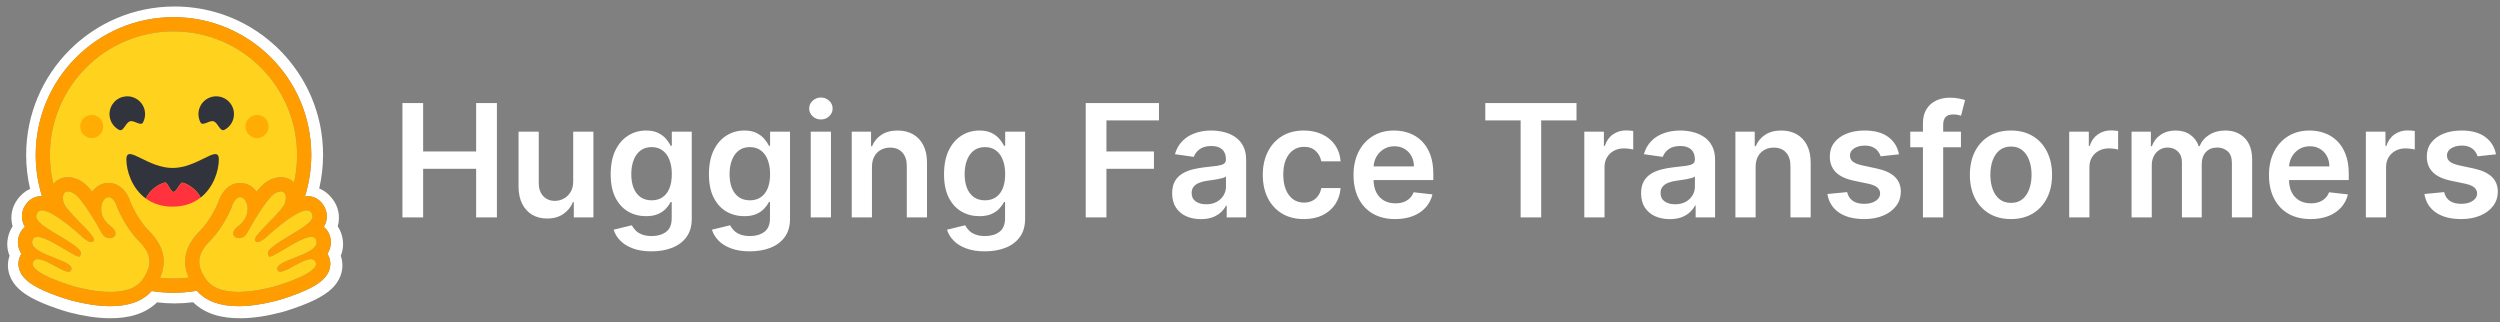
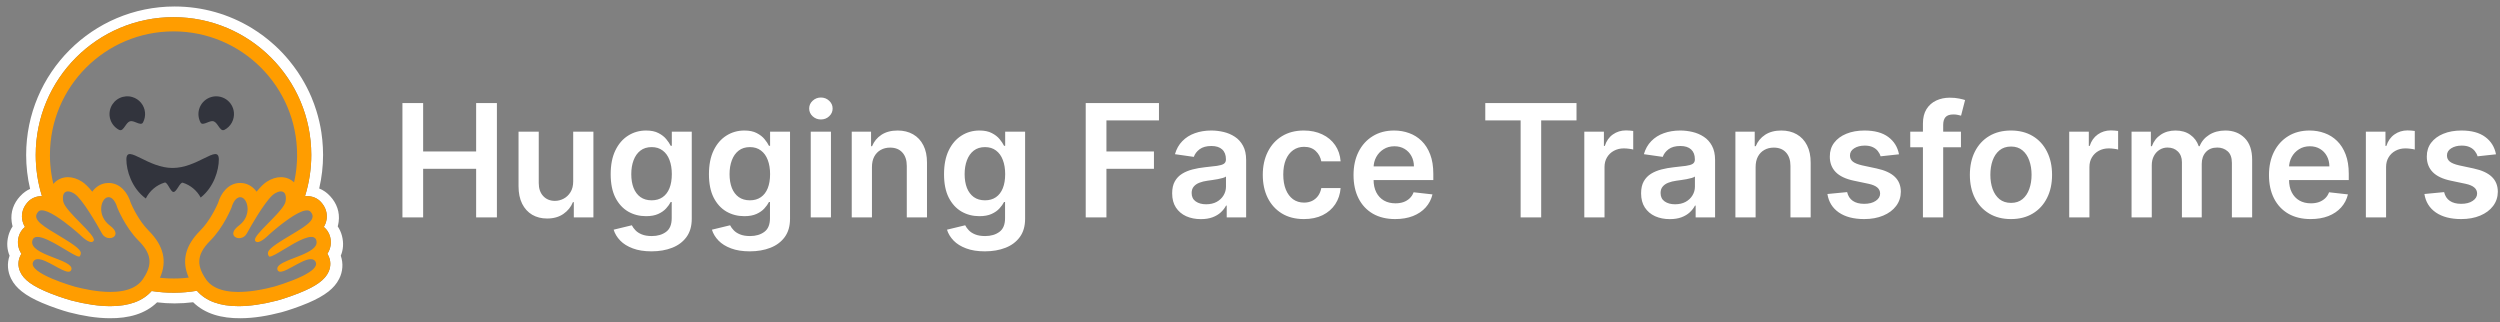
<svg xmlns="http://www.w3.org/2000/svg" width="318" height="41" viewBox="0 0 318 41" fill="none">
  <rect x="0" y="0" width="318" height="41" fill="#808080" stroke="none" />
-   <path d="M43.493 29.977C43.381 29.557 43.201 29.158 42.959 28.797C43.01 28.606 43.05 28.413 43.076 28.218C43.248 26.978 42.819 25.844 42.009 24.966C41.57 24.486 41.1 24.169 40.602 23.975C40.929 22.577 41.094 21.145 41.095 19.709C41.095 19.053 41.058 18.411 40.996 17.778C40.963 17.462 40.924 17.147 40.878 16.832C40.736 15.904 40.524 14.989 40.245 14.092C40.063 13.504 39.851 12.924 39.612 12.356C39.253 11.514 38.835 10.699 38.359 9.918C38.047 9.398 37.707 8.895 37.341 8.412C37.162 8.168 36.975 7.929 36.781 7.697C36.204 6.997 35.578 6.339 34.907 5.73C34.684 5.525 34.455 5.327 34.22 5.136C33.988 4.943 33.751 4.756 33.51 4.575C33.023 4.213 32.521 3.874 32.003 3.558C29.145 1.822 25.793 0.826 22.211 0.826C11.78 0.826 3.327 9.28 3.327 19.71C3.327 21.164 3.495 22.614 3.829 24.029C3.381 24.223 2.952 24.527 2.553 24.965C1.744 25.843 1.314 26.973 1.486 28.213C1.512 28.41 1.551 28.605 1.604 28.796C1.362 29.158 1.181 29.557 1.07 29.977C0.821 30.923 0.903 31.776 1.219 32.523C0.875 33.5 0.961 34.541 1.409 35.445C1.735 36.106 2.201 36.617 2.775 37.073C3.458 37.616 4.313 38.078 5.344 38.52C6.574 39.045 8.076 39.538 8.759 39.719C10.523 40.175 12.215 40.465 13.929 40.479C16.372 40.502 18.475 39.927 19.981 38.458C20.721 38.548 21.466 38.594 22.211 38.593C22.998 38.592 23.785 38.542 24.567 38.445C26.069 39.924 28.181 40.504 30.632 40.48C32.346 40.467 34.038 40.177 35.797 39.72C36.485 39.539 37.986 39.046 39.217 38.521C40.248 38.078 41.103 37.617 41.791 37.075C42.361 36.618 42.826 36.107 43.152 35.446C43.604 34.542 43.686 33.501 43.347 32.525C43.66 31.777 43.741 30.922 43.493 29.977ZM41.742 32.46C42.089 33.118 42.111 33.861 41.805 34.553C41.342 35.602 40.19 36.428 37.952 37.315C36.561 37.867 35.287 38.22 35.276 38.223C33.436 38.7 31.772 38.943 30.331 38.943C27.946 38.943 26.171 38.284 25.045 36.984C23.141 37.309 21.198 37.32 19.29 37.017C18.163 38.295 16.398 38.943 14.033 38.943C12.592 38.943 10.928 38.7 9.088 38.223C9.076 38.22 7.803 37.867 6.411 37.315C4.174 36.428 3.022 35.602 2.559 34.553C2.253 33.861 2.275 33.118 2.622 32.46C2.654 32.399 2.688 32.34 2.725 32.282C2.517 31.97 2.378 31.618 2.316 31.248C2.254 30.878 2.271 30.5 2.366 30.137C2.504 29.614 2.788 29.179 3.175 28.866C2.989 28.561 2.866 28.22 2.816 27.866C2.705 27.096 2.96 26.327 3.535 25.7C3.983 25.212 4.617 24.943 5.318 24.943H5.336C4.808 23.249 4.54 21.484 4.542 19.709C4.542 10.03 12.389 2.182 22.07 2.182C31.75 2.182 39.597 10.029 39.597 19.709C39.599 21.489 39.329 23.258 38.797 24.956C38.882 24.948 38.965 24.944 39.046 24.944C39.747 24.944 40.381 25.212 40.828 25.7C41.403 26.327 41.659 27.096 41.548 27.867C41.497 28.221 41.375 28.561 41.189 28.867C41.575 29.179 41.86 29.614 41.998 30.138C42.092 30.5 42.11 30.879 42.048 31.249C41.986 31.618 41.847 31.971 41.639 32.282C41.676 32.34 41.711 32.399 41.742 32.46Z" fill="white" />
+   <path d="M43.493 29.977C43.381 29.557 43.201 29.158 42.959 28.797C43.01 28.606 43.05 28.413 43.076 28.218C43.248 26.978 42.819 25.844 42.009 24.966C41.57 24.486 41.1 24.169 40.602 23.975C40.929 22.577 41.094 21.145 41.095 19.709C41.095 19.053 41.058 18.411 40.996 17.778C40.963 17.462 40.924 17.147 40.878 16.832C40.736 15.904 40.524 14.989 40.245 14.092C40.063 13.504 39.851 12.924 39.612 12.356C39.253 11.514 38.835 10.699 38.359 9.918C38.047 9.398 37.707 8.895 37.341 8.412C37.162 8.168 36.975 7.929 36.781 7.697C36.204 6.997 35.578 6.339 34.907 5.73C34.684 5.525 34.455 5.327 34.22 5.136C33.988 4.943 33.751 4.756 33.51 4.575C33.023 4.213 32.521 3.874 32.003 3.558C29.145 1.822 25.793 0.826 22.211 0.826C11.78 0.826 3.327 9.28 3.327 19.71C3.327 21.164 3.495 22.614 3.829 24.029C3.381 24.223 2.952 24.527 2.553 24.965C1.744 25.843 1.314 26.973 1.486 28.213C1.512 28.41 1.551 28.605 1.604 28.796C1.362 29.158 1.181 29.557 1.07 29.977C0.821 30.923 0.903 31.776 1.219 32.523C0.875 33.5 0.961 34.541 1.409 35.445C1.735 36.106 2.201 36.617 2.775 37.073C3.458 37.616 4.313 38.078 5.344 38.52C6.574 39.045 8.076 39.538 8.759 39.719C10.523 40.175 12.215 40.465 13.929 40.479C16.372 40.502 18.475 39.927 19.981 38.458C20.721 38.548 21.466 38.594 22.211 38.593C22.998 38.592 23.785 38.542 24.567 38.445C26.069 39.924 28.181 40.504 30.632 40.48C32.346 40.467 34.038 40.177 35.797 39.72C36.485 39.539 37.986 39.046 39.217 38.521C40.248 38.078 41.103 37.617 41.791 37.075C42.361 36.618 42.826 36.107 43.152 35.446C43.604 34.542 43.686 33.501 43.347 32.525C43.66 31.777 43.741 30.922 43.493 29.977ZM41.742 32.46C42.089 33.118 42.111 33.861 41.805 34.553C41.342 35.602 40.19 36.428 37.952 37.315C36.561 37.867 35.287 38.22 35.276 38.223C33.436 38.7 31.772 38.943 30.331 38.943C27.946 38.943 26.171 38.284 25.045 36.984C23.141 37.309 21.198 37.32 19.29 37.017C18.163 38.295 16.398 38.943 14.033 38.943C12.592 38.943 10.928 38.7 9.088 38.223C9.076 38.22 7.803 37.867 6.411 37.315C4.174 36.428 3.022 35.602 2.559 34.553C2.253 33.861 2.275 33.118 2.622 32.46C2.654 32.399 2.688 32.34 2.725 32.282C2.517 31.97 2.378 31.618 2.316 31.248C2.254 30.878 2.271 30.5 2.366 30.137C2.504 29.614 2.788 29.179 3.175 28.866C2.989 28.561 2.866 28.22 2.816 27.866C2.705 27.096 2.96 26.327 3.535 25.7C3.983 25.212 4.617 24.943 5.318 24.943H5.336C4.808 23.249 4.54 21.484 4.542 19.709C4.542 10.03 12.389 2.182 22.07 2.182C31.75 2.182 39.597 10.029 39.597 19.709C39.599 21.489 39.329 23.258 38.797 24.956C38.882 24.948 38.965 24.944 39.046 24.944C39.747 24.944 40.381 25.212 40.828 25.7C41.403 26.327 41.659 27.096 41.548 27.867C41.497 28.221 41.375 28.561 41.189 28.867C41.575 29.179 41.86 29.614 41.998 30.138C42.092 30.5 42.11 30.879 42.048 31.249C41.986 31.618 41.847 31.971 41.639 32.282C41.676 32.34 41.711 32.399 41.742 32.46" fill="white" />
  <path d="M41.639 32.282C41.847 31.971 41.986 31.618 42.048 31.249C42.11 30.879 42.093 30.5 41.998 30.138C41.86 29.615 41.575 29.179 41.189 28.867C41.376 28.561 41.497 28.221 41.548 27.867C41.659 27.096 41.404 26.328 40.828 25.7C40.381 25.212 39.747 24.944 39.046 24.944C38.965 24.944 38.882 24.948 38.797 24.956C39.329 23.258 39.598 21.489 39.596 19.71C39.596 10.03 31.749 2.183 22.069 2.183C12.389 2.183 4.541 10.029 4.541 19.71C4.539 21.485 4.807 23.249 5.336 24.944H5.317C4.616 24.944 3.983 25.212 3.535 25.7C2.96 26.326 2.704 27.096 2.816 27.866C2.866 28.221 2.988 28.561 3.174 28.867C2.788 29.179 2.504 29.614 2.366 30.137C2.271 30.5 2.254 30.879 2.316 31.248C2.378 31.618 2.517 31.971 2.725 32.282C2.688 32.34 2.654 32.4 2.622 32.461C2.275 33.118 2.253 33.862 2.559 34.554C3.023 35.603 4.174 36.429 6.412 37.316C7.803 37.868 9.077 38.22 9.088 38.224C10.928 38.701 12.592 38.943 14.033 38.943C16.398 38.943 18.163 38.296 19.29 37.018C21.198 37.32 23.141 37.309 25.045 36.985C26.171 38.285 27.946 38.943 30.331 38.943C31.772 38.943 33.436 38.701 35.276 38.224C35.288 38.22 36.561 37.868 37.953 37.316C40.19 36.429 41.342 35.603 41.805 34.554C42.111 33.862 42.089 33.118 41.742 32.461C41.711 32.399 41.676 32.34 41.639 32.282ZM18.484 35.016C18.387 35.186 18.283 35.352 18.172 35.513C17.881 35.939 17.498 36.265 17.053 36.508C16.203 36.971 15.126 37.133 14.033 37.133C12.305 37.133 10.534 36.729 9.542 36.472C9.493 36.459 3.458 34.755 4.222 33.304C4.351 33.059 4.562 32.962 4.829 32.962C5.905 32.962 7.864 34.564 8.705 34.564C8.894 34.564 9.026 34.484 9.08 34.288C9.439 33.002 3.627 32.461 4.117 30.598C4.203 30.268 4.437 30.134 4.767 30.134C6.189 30.134 9.381 32.635 10.049 32.635C10.1 32.635 10.137 32.62 10.157 32.588C10.16 32.584 10.163 32.579 10.165 32.574C10.479 32.057 10.299 31.68 8.152 30.366L7.946 30.24C5.583 28.81 3.925 27.95 4.868 26.923C4.977 26.805 5.131 26.752 5.318 26.752C5.539 26.752 5.807 26.826 6.103 26.951C7.35 27.477 9.08 28.912 9.802 29.538C9.916 29.636 10.028 29.736 10.141 29.837C10.141 29.837 11.055 30.788 11.608 30.788C11.736 30.788 11.844 30.737 11.917 30.613C12.309 29.952 8.274 26.895 8.047 25.633C7.892 24.778 8.155 24.345 8.64 24.345C8.871 24.345 9.153 24.444 9.464 24.641C10.428 25.253 12.29 28.453 12.972 29.698C13.2 30.115 13.591 30.291 13.942 30.291C14.639 30.291 15.185 29.598 14.006 28.716C12.234 27.391 12.856 25.224 13.701 25.091C13.738 25.085 13.774 25.082 13.81 25.082C14.579 25.082 14.918 26.407 14.918 26.407C14.918 26.407 15.913 28.904 17.621 30.61C19.17 32.159 19.387 33.431 18.484 35.016ZM24.007 35.309L23.918 35.319L23.767 35.337C23.688 35.345 23.608 35.353 23.528 35.36L23.45 35.367L23.379 35.373L23.279 35.381L23.167 35.389L23.056 35.396L23.031 35.398C23.002 35.4 22.973 35.402 22.944 35.403L22.907 35.405C22.872 35.407 22.838 35.409 22.803 35.41L22.682 35.415L22.573 35.419L22.5 35.421H22.463C22.44 35.421 22.418 35.422 22.395 35.422H22.359C22.336 35.422 22.313 35.422 22.291 35.424L22.198 35.425H22.068C21.966 35.425 21.864 35.424 21.763 35.422L21.681 35.42C21.658 35.42 21.634 35.419 21.611 35.418L21.524 35.416L21.416 35.411L21.319 35.407L21.294 35.406L21.201 35.401C21.175 35.4 21.149 35.398 21.124 35.397L21.064 35.393C20.988 35.388 20.913 35.383 20.838 35.377L20.759 35.371C20.726 35.368 20.693 35.365 20.66 35.362C20.621 35.359 20.582 35.355 20.543 35.352C20.478 35.346 20.413 35.339 20.349 35.332H20.346C21.293 33.218 20.814 31.243 18.899 29.329C17.642 28.074 16.807 26.222 16.634 25.815C16.282 24.611 15.354 23.273 13.811 23.273C13.681 23.273 13.551 23.283 13.422 23.304C12.746 23.41 12.155 23.799 11.734 24.384C11.279 23.818 10.836 23.367 10.436 23.113C9.832 22.731 9.23 22.537 8.643 22.537C7.911 22.537 7.256 22.837 6.8 23.383L6.788 23.396C6.78 23.361 6.771 23.325 6.763 23.289L6.762 23.284C6.675 22.913 6.602 22.538 6.543 22.162C6.543 22.159 6.543 22.157 6.542 22.154C6.537 22.126 6.533 22.097 6.529 22.069C6.516 21.984 6.504 21.9 6.493 21.816C6.488 21.777 6.483 21.739 6.478 21.7L6.464 21.585C6.459 21.547 6.456 21.512 6.451 21.476L6.45 21.466C6.434 21.317 6.419 21.168 6.407 21.018L6.402 20.961L6.395 20.863C6.393 20.836 6.391 20.809 6.389 20.782C6.389 20.776 6.388 20.769 6.388 20.763C6.383 20.688 6.378 20.613 6.374 20.538C6.372 20.499 6.37 20.46 6.369 20.42L6.365 20.317L6.363 20.286L6.36 20.191L6.358 20.111C6.358 20.079 6.356 20.046 6.356 20.014C6.355 19.982 6.355 19.947 6.354 19.913C6.354 19.879 6.354 19.845 6.353 19.811C6.353 19.777 6.353 19.744 6.353 19.71C6.353 11.03 13.391 3.992 22.072 3.992C30.753 3.992 37.79 11.029 37.79 19.71V19.913C37.79 19.947 37.788 19.981 37.788 20.014C37.788 20.042 37.787 20.07 37.786 20.098C37.786 20.123 37.785 20.148 37.784 20.172C37.784 20.204 37.782 20.236 37.781 20.267V20.27L37.777 20.38C37.775 20.412 37.774 20.445 37.772 20.477L37.771 20.5L37.766 20.602C37.754 20.823 37.737 21.043 37.716 21.263V21.265C37.712 21.302 37.709 21.338 37.705 21.374L37.695 21.459L37.677 21.626L37.666 21.71L37.653 21.809C37.648 21.846 37.644 21.882 37.638 21.918C37.633 21.958 37.627 21.998 37.621 22.039L37.607 22.134L37.59 22.242C37.584 22.278 37.578 22.313 37.571 22.349C37.564 22.385 37.559 22.421 37.553 22.456C37.54 22.527 37.527 22.599 37.513 22.67C37.492 22.776 37.471 22.883 37.449 22.989L37.426 23.094C37.419 23.129 37.411 23.164 37.403 23.199C36.96 22.769 36.374 22.535 35.728 22.535C35.142 22.535 34.539 22.729 33.936 23.112C33.536 23.366 33.093 23.817 32.638 24.383C32.215 23.797 31.625 23.409 30.95 23.302C30.821 23.282 30.691 23.271 30.56 23.271C29.017 23.271 28.089 24.61 27.738 25.814C27.564 26.221 26.728 28.073 25.471 29.329C23.557 31.237 23.074 33.203 24.007 35.309ZM40.234 31.076L40.227 31.094C40.212 31.136 40.194 31.177 40.173 31.216C40.157 31.245 40.141 31.273 40.122 31.301C40.088 31.352 40.05 31.402 40.008 31.448C39.999 31.459 39.99 31.47 39.979 31.48C39.964 31.496 39.949 31.512 39.933 31.527C39.654 31.804 39.229 32.047 38.748 32.269C38.693 32.294 38.638 32.319 38.582 32.343L38.526 32.368C38.489 32.385 38.452 32.401 38.413 32.417C38.376 32.433 38.337 32.449 38.299 32.465L38.183 32.513C37.912 32.624 37.635 32.73 37.365 32.835L37.249 32.88L37.135 32.925C37.059 32.954 36.983 32.984 36.91 33.014L36.799 33.058L36.691 33.102L36.638 33.125C36.603 33.139 36.568 33.154 36.533 33.169C35.737 33.51 35.165 33.858 35.285 34.289C35.288 34.301 35.292 34.312 35.296 34.324C35.307 34.356 35.322 34.386 35.34 34.414C35.351 34.431 35.364 34.447 35.377 34.462C35.519 34.609 35.776 34.586 36.101 34.469C36.147 34.452 36.192 34.434 36.237 34.416L36.265 34.405C36.339 34.373 36.418 34.338 36.498 34.3C36.518 34.29 36.539 34.281 36.559 34.27C36.956 34.076 37.406 33.815 37.852 33.577C38.031 33.481 38.212 33.389 38.395 33.302C38.818 33.103 39.215 32.962 39.535 32.962C39.685 32.962 39.817 32.993 39.927 33.064L39.946 33.076C40.015 33.125 40.073 33.187 40.116 33.26C40.125 33.274 40.133 33.288 40.141 33.304C40.299 33.603 40.167 33.913 39.858 34.218C39.561 34.51 39.099 34.796 38.575 35.062C38.536 35.081 38.497 35.101 38.457 35.12C36.895 35.887 34.85 36.465 34.822 36.472C34.277 36.613 33.497 36.799 32.619 36.937L32.489 36.958L32.468 36.961C32.37 36.976 32.271 36.99 32.172 37.002C32.072 37.016 31.971 37.028 31.869 37.04L31.851 37.042C31.481 37.084 31.111 37.112 30.739 37.126H30.734C30.599 37.131 30.465 37.133 30.331 37.133H30.176C29.971 37.13 29.767 37.121 29.562 37.105C29.558 37.105 29.552 37.105 29.547 37.104C29.474 37.099 29.401 37.092 29.328 37.084C29.253 37.075 29.177 37.066 29.102 37.056C29.052 37.05 29.003 37.042 28.954 37.034C28.903 37.026 28.853 37.018 28.803 37.009L28.735 36.996L28.73 36.995C28.658 36.981 28.586 36.966 28.515 36.95C28.473 36.94 28.432 36.931 28.391 36.92L28.367 36.914C28.346 36.909 28.327 36.903 28.306 36.898L28.296 36.895L28.232 36.876C28.208 36.87 28.185 36.863 28.162 36.856L28.154 36.854L28.093 36.835C28.071 36.828 28.048 36.821 28.025 36.813L27.97 36.795L27.929 36.781C27.889 36.767 27.85 36.752 27.811 36.737L27.774 36.723L27.744 36.711C27.685 36.687 27.627 36.663 27.569 36.637L27.53 36.618L27.524 36.615C27.51 36.609 27.497 36.602 27.483 36.597C27.456 36.584 27.43 36.571 27.404 36.557L27.395 36.553L27.357 36.533C27.289 36.498 27.223 36.46 27.158 36.42L27.122 36.398C27.104 36.387 27.087 36.375 27.069 36.364L27.023 36.333L26.973 36.299L26.943 36.277C26.911 36.255 26.88 36.232 26.85 36.208L26.802 36.171C26.782 36.155 26.763 36.139 26.744 36.123C26.729 36.11 26.713 36.097 26.698 36.083L26.696 36.082C26.679 36.067 26.663 36.052 26.647 36.037C26.631 36.023 26.614 36.008 26.599 35.992L26.597 35.991C26.58 35.975 26.564 35.959 26.548 35.943C26.532 35.926 26.516 35.91 26.5 35.894C26.485 35.877 26.468 35.86 26.453 35.843C26.438 35.826 26.424 35.811 26.409 35.794L26.404 35.788C26.39 35.772 26.376 35.756 26.363 35.739C26.333 35.703 26.304 35.667 26.276 35.63C26.248 35.593 26.221 35.554 26.194 35.516L26.169 35.477C26.135 35.428 26.102 35.377 26.07 35.327C26.045 35.29 26.022 35.253 25.999 35.215C25.984 35.192 25.97 35.168 25.956 35.145L25.95 35.136C25.937 35.113 25.924 35.09 25.911 35.068C25.903 35.055 25.896 35.043 25.89 35.031C25.883 35.018 25.875 35.005 25.868 34.992L25.856 34.971L25.849 34.958C25.835 34.933 25.821 34.908 25.808 34.883C25.802 34.871 25.796 34.86 25.789 34.849L25.771 34.813L25.752 34.778C25.705 34.685 25.661 34.59 25.62 34.494L25.605 34.459C25.595 34.436 25.586 34.413 25.577 34.389C25.572 34.378 25.568 34.367 25.564 34.356C25.542 34.299 25.521 34.241 25.502 34.182C25.495 34.161 25.488 34.141 25.482 34.12C25.467 34.073 25.454 34.025 25.442 33.977C25.427 33.922 25.414 33.865 25.403 33.809C25.401 33.797 25.398 33.786 25.396 33.775C25.386 33.72 25.377 33.664 25.37 33.608C25.369 33.597 25.367 33.586 25.366 33.575L25.362 33.541C25.358 33.497 25.354 33.453 25.352 33.409C25.352 33.398 25.351 33.386 25.351 33.376C25.35 33.354 25.349 33.332 25.349 33.31C25.338 32.424 25.786 31.572 26.745 30.613C28.453 28.907 29.447 26.41 29.447 26.41C29.447 26.41 29.474 26.305 29.529 26.154C29.537 26.134 29.545 26.112 29.554 26.089C29.587 26.005 29.623 25.922 29.663 25.841L29.672 25.826C29.706 25.757 29.744 25.689 29.784 25.624C29.794 25.609 29.803 25.594 29.814 25.579C29.844 25.534 29.876 25.49 29.91 25.448C29.928 25.424 29.949 25.402 29.969 25.38C29.977 25.371 29.985 25.362 29.993 25.354C30.092 25.252 30.205 25.168 30.333 25.124L30.349 25.118C30.36 25.115 30.371 25.111 30.382 25.108C30.395 25.105 30.407 25.102 30.42 25.099L30.426 25.098C30.453 25.093 30.481 25.089 30.508 25.087H30.511C30.525 25.087 30.539 25.086 30.554 25.086C30.573 25.086 30.59 25.086 30.608 25.088C30.626 25.09 30.645 25.092 30.664 25.095C30.817 25.119 30.964 25.211 31.09 25.352C31.138 25.406 31.181 25.464 31.219 25.526C31.244 25.565 31.267 25.607 31.289 25.652C31.298 25.67 31.307 25.687 31.315 25.706C31.337 25.752 31.356 25.8 31.373 25.849C31.413 25.963 31.444 26.08 31.464 26.2C31.482 26.305 31.492 26.41 31.495 26.516C31.497 26.573 31.497 26.63 31.495 26.688C31.484 26.957 31.429 27.223 31.332 27.475C31.323 27.498 31.314 27.521 31.304 27.544C31.285 27.591 31.264 27.637 31.242 27.682C31.225 27.716 31.207 27.751 31.188 27.785C31.176 27.808 31.163 27.831 31.149 27.853C31.116 27.91 31.08 27.967 31.041 28.023L31.018 28.056C30.926 28.184 30.824 28.304 30.712 28.415C30.603 28.525 30.485 28.627 30.36 28.72C30.235 28.812 30.118 28.915 30.01 29.026C29.698 29.353 29.625 29.642 29.696 29.86C29.707 29.895 29.721 29.928 29.739 29.96C29.76 29.996 29.785 30.029 29.813 30.059L29.824 30.071L29.836 30.082C29.847 30.093 29.859 30.103 29.871 30.114L29.884 30.124C29.914 30.147 29.946 30.168 29.979 30.186C29.989 30.191 29.998 30.196 30.009 30.201C30.045 30.219 30.082 30.234 30.12 30.246C30.131 30.25 30.141 30.253 30.152 30.256L30.165 30.26L30.184 30.265L30.2 30.269L30.217 30.272L30.235 30.276L30.251 30.279C30.263 30.281 30.276 30.283 30.288 30.284L30.3 30.286L30.321 30.288L30.335 30.29L30.356 30.291H30.369L30.392 30.292H30.464L30.484 30.291L30.508 30.29L30.537 30.287L30.564 30.284C30.57 30.284 30.576 30.282 30.582 30.281C30.665 30.269 30.747 30.247 30.825 30.215L30.858 30.201C30.876 30.193 30.895 30.185 30.912 30.176C30.948 30.157 30.984 30.137 31.018 30.114C31.065 30.083 31.11 30.048 31.152 30.01C31.162 30.001 31.172 29.991 31.181 29.982C31.186 29.978 31.19 29.973 31.195 29.968C31.204 29.959 31.213 29.95 31.223 29.94C31.289 29.867 31.346 29.786 31.394 29.7C31.799 28.962 32.225 28.235 32.669 27.519L32.73 27.422L32.792 27.324C32.823 27.274 32.854 27.226 32.885 27.177L32.916 27.128C33.019 26.967 33.124 26.806 33.231 26.646L33.294 26.552C33.421 26.364 33.547 26.181 33.673 26.007L33.735 25.921C33.872 25.733 34.014 25.549 34.161 25.369L34.22 25.299C34.23 25.287 34.239 25.276 34.249 25.265C34.268 25.242 34.288 25.22 34.306 25.198C34.316 25.187 34.325 25.176 34.335 25.165L34.391 25.103L34.419 25.072C34.447 25.042 34.474 25.013 34.501 24.986C34.52 24.967 34.537 24.949 34.555 24.931C34.66 24.824 34.776 24.727 34.901 24.644L34.93 24.625C34.958 24.607 34.986 24.589 35.016 24.573C35.506 24.295 35.912 24.274 36.146 24.508C36.287 24.65 36.366 24.884 36.361 25.211C36.361 25.225 36.361 25.239 36.36 25.254V25.27C36.36 25.285 36.359 25.3 36.358 25.315C36.358 25.334 36.356 25.352 36.354 25.371C36.352 25.39 36.351 25.404 36.349 25.42C36.349 25.425 36.348 25.43 36.347 25.435C36.346 25.449 36.344 25.464 36.342 25.478C36.342 25.483 36.342 25.487 36.34 25.492C36.338 25.512 36.335 25.531 36.332 25.551C36.33 25.569 36.327 25.587 36.323 25.605L36.318 25.636C36.312 25.665 36.306 25.694 36.297 25.723C36.281 25.777 36.261 25.829 36.238 25.88C36.206 25.95 36.171 26.018 36.132 26.085C36.11 26.122 36.088 26.158 36.065 26.194C36.041 26.231 36.017 26.269 35.991 26.307C35.925 26.4 35.857 26.492 35.786 26.582L35.754 26.623C35.639 26.767 35.52 26.907 35.397 27.045L35.358 27.088C35.306 27.147 35.253 27.205 35.199 27.264L35.158 27.309C35.13 27.338 35.102 27.368 35.075 27.398C35.047 27.427 35.019 27.458 34.99 27.488L34.905 27.578L34.819 27.668L34.732 27.758C34.673 27.819 34.614 27.88 34.555 27.94C33.714 28.803 32.828 29.662 32.529 30.198C32.508 30.233 32.49 30.269 32.474 30.306C32.431 30.403 32.414 30.487 32.426 30.554C32.43 30.576 32.437 30.597 32.449 30.617C32.466 30.646 32.486 30.673 32.51 30.697C32.521 30.708 32.533 30.718 32.545 30.727C32.607 30.771 32.681 30.794 32.757 30.791H32.781L32.805 30.79L32.829 30.787L32.849 30.784C32.852 30.784 32.855 30.783 32.858 30.782L32.876 30.779L32.881 30.778L32.901 30.773L32.909 30.772C32.916 30.77 32.923 30.768 32.93 30.766C32.938 30.764 32.947 30.761 32.956 30.758C32.993 30.747 33.028 30.734 33.063 30.719C33.082 30.712 33.1 30.704 33.118 30.695C33.127 30.691 33.136 30.686 33.145 30.682L33.173 30.668C33.239 30.634 33.304 30.596 33.367 30.556L33.395 30.537C33.404 30.532 33.413 30.525 33.422 30.519L33.45 30.5L33.465 30.49L33.504 30.462C33.541 30.437 33.576 30.41 33.611 30.384L33.614 30.381L33.67 30.338C33.746 30.278 33.818 30.217 33.884 30.16L33.927 30.122L33.931 30.118L33.954 30.098C34.008 30.05 34.055 30.005 34.095 29.968L34.111 29.952C34.126 29.939 34.139 29.926 34.151 29.916L34.174 29.892L34.182 29.884L34.184 29.882L34.209 29.858L34.224 29.842L34.226 29.84L34.233 29.834L34.242 29.826L34.245 29.823L34.253 29.816L34.295 29.779L34.319 29.758C34.331 29.747 34.344 29.735 34.356 29.724L34.384 29.699C34.389 29.695 34.394 29.69 34.399 29.686L34.429 29.66L34.473 29.621L34.496 29.601C34.586 29.523 34.696 29.428 34.822 29.321L34.873 29.277L34.959 29.206L35.046 29.133C35.16 29.038 35.283 28.938 35.413 28.833L35.498 28.765C35.571 28.707 35.645 28.648 35.721 28.589C35.751 28.565 35.782 28.541 35.813 28.517C35.891 28.457 35.968 28.398 36.046 28.339C36.224 28.205 36.408 28.07 36.594 27.939L36.673 27.884C36.729 27.845 36.785 27.807 36.84 27.769L36.891 27.735C36.99 27.668 37.091 27.602 37.193 27.538L37.243 27.506L37.293 27.475C37.343 27.444 37.393 27.413 37.442 27.384L37.492 27.354L37.591 27.297L37.688 27.241L37.708 27.23L37.785 27.188C37.817 27.17 37.849 27.153 37.881 27.137L37.928 27.113L37.975 27.089C37.991 27.082 38.007 27.073 38.023 27.066C38.127 27.014 38.233 26.967 38.341 26.924C38.37 26.912 38.399 26.9 38.428 26.891L38.513 26.861C38.538 26.852 38.563 26.844 38.587 26.837L38.596 26.834C38.608 26.83 38.621 26.826 38.634 26.823L38.638 26.822C38.664 26.814 38.691 26.808 38.716 26.802H38.718C38.792 26.784 38.866 26.771 38.942 26.764C38.976 26.76 39.011 26.758 39.046 26.759H39.063C39.086 26.759 39.109 26.76 39.131 26.762C39.141 26.762 39.151 26.764 39.161 26.765H39.165C39.175 26.767 39.185 26.768 39.195 26.77C39.205 26.772 39.215 26.774 39.224 26.776H39.228C39.237 26.778 39.246 26.781 39.256 26.784C39.309 26.799 39.359 26.821 39.405 26.851C39.428 26.866 39.449 26.883 39.468 26.901L39.474 26.906C39.478 26.91 39.481 26.913 39.485 26.917L39.495 26.928C39.578 27.015 39.647 27.115 39.699 27.224L39.707 27.243C39.724 27.284 39.738 27.327 39.748 27.371C39.778 27.505 39.766 27.645 39.715 27.772C39.696 27.824 39.673 27.873 39.645 27.921C39.581 28.029 39.504 28.13 39.417 28.222L39.399 28.242C39.371 28.271 39.343 28.3 39.312 28.329C39.299 28.342 39.285 28.355 39.271 28.368L39.229 28.407L39.207 28.427C39.153 28.474 39.098 28.52 39.042 28.565C39.009 28.593 38.975 28.619 38.94 28.646C38.819 28.739 38.695 28.828 38.569 28.915C38.493 28.967 38.416 29.018 38.339 29.069C38.148 29.194 37.955 29.316 37.761 29.434C37.353 29.686 36.9 29.954 36.418 30.246L36.293 30.321C36.157 30.405 36.028 30.484 35.906 30.56L35.845 30.599L35.729 30.673C35.652 30.722 35.576 30.772 35.499 30.821L35.438 30.862C35.408 30.881 35.378 30.901 35.348 30.921L35.319 30.94L35.229 31L35.181 31.033L35.126 31.071L35.074 31.107C34.988 31.168 34.907 31.227 34.833 31.282L34.806 31.303C34.762 31.336 34.719 31.37 34.676 31.404C34.612 31.456 34.554 31.505 34.501 31.552L34.475 31.576C34.461 31.589 34.446 31.603 34.432 31.616C34.423 31.625 34.414 31.635 34.404 31.644L34.391 31.657C34.361 31.687 34.332 31.717 34.304 31.749L34.29 31.764C34.26 31.8 34.233 31.834 34.21 31.866L34.2 31.881C34.181 31.908 34.165 31.935 34.15 31.963C34.146 31.97 34.142 31.977 34.139 31.985L34.128 32.006L34.121 32.021L34.117 32.031L34.114 32.041L34.109 32.053C34.096 32.088 34.087 32.125 34.082 32.162L34.08 32.175L34.079 32.187V32.252C34.079 32.257 34.079 32.263 34.08 32.269L34.081 32.279C34.081 32.284 34.083 32.289 34.084 32.295C34.084 32.3 34.086 32.31 34.087 32.318V32.319C34.089 32.326 34.09 32.333 34.092 32.34C34.094 32.348 34.096 32.356 34.098 32.363C34.102 32.378 34.107 32.393 34.112 32.407C34.116 32.416 34.119 32.424 34.122 32.433C34.122 32.435 34.124 32.436 34.124 32.438L34.132 32.455L34.142 32.478C34.153 32.502 34.166 32.525 34.179 32.548L34.193 32.571L34.207 32.595C34.209 32.599 34.212 32.602 34.215 32.606L34.22 32.611L34.225 32.616L34.23 32.62C34.238 32.625 34.247 32.63 34.256 32.633C34.261 32.635 34.265 32.636 34.27 32.637C34.39 32.664 34.636 32.565 34.963 32.392C34.981 32.383 35.002 32.372 35.021 32.361L35.121 32.307L35.169 32.28C35.204 32.262 35.239 32.241 35.276 32.22L35.341 32.183C35.773 31.934 36.289 31.615 36.823 31.303C36.873 31.274 36.923 31.244 36.973 31.216L37.074 31.151C37.191 31.084 37.308 31.018 37.426 30.953C37.575 30.871 37.725 30.791 37.876 30.714L37.975 30.664C38.04 30.632 38.105 30.6 38.169 30.57C38.293 30.511 38.419 30.455 38.546 30.402L38.615 30.374L38.623 30.37C38.992 30.224 39.325 30.134 39.595 30.134C39.654 30.134 39.712 30.139 39.77 30.149H39.772C39.79 30.152 39.807 30.156 39.824 30.16H39.827C39.871 30.171 39.914 30.187 39.955 30.208C40.012 30.237 40.063 30.276 40.106 30.324C40.126 30.346 40.144 30.369 40.16 30.395C40.188 30.439 40.211 30.488 40.228 30.538C40.234 30.558 40.24 30.577 40.246 30.598C40.29 30.755 40.286 30.921 40.234 31.076Z" fill="#FF9D00" />
-   <path fill-rule="evenodd" clip-rule="evenodd" d="M37.787 19.811V19.709C37.787 11.029 30.753 3.992 22.071 3.992C13.391 3.992 6.353 11.029 6.353 19.709V19.744C6.353 19.766 6.353 19.789 6.353 19.811C6.354 19.845 6.355 19.879 6.354 19.913L6.355 19.987L6.356 20.014C6.356 20.027 6.356 20.039 6.357 20.051C6.358 20.071 6.358 20.091 6.358 20.111L6.36 20.191L6.364 20.286L6.365 20.317L6.369 20.415V20.42C6.37 20.458 6.372 20.497 6.374 20.535L6.375 20.538C6.377 20.577 6.379 20.616 6.381 20.655C6.383 20.691 6.385 20.727 6.388 20.763L6.388 20.77C6.39 20.801 6.392 20.832 6.395 20.863L6.395 20.871L6.402 20.96L6.403 20.966C6.404 20.984 6.405 21.001 6.407 21.018C6.419 21.168 6.434 21.317 6.45 21.466L6.451 21.476L6.464 21.585L6.478 21.7L6.488 21.779L6.493 21.815C6.504 21.9 6.516 21.984 6.529 22.068L6.53 22.074L6.542 22.154C6.601 22.533 6.675 22.91 6.762 23.284L6.763 23.288L6.77 23.317L6.788 23.396L6.8 23.383C7.256 22.837 7.911 22.536 8.643 22.536C9.23 22.536 9.832 22.73 10.436 23.113C10.836 23.367 11.279 23.818 11.734 24.384C12.155 23.799 12.746 23.41 13.422 23.303C13.551 23.283 13.681 23.273 13.811 23.273C15.354 23.273 16.282 24.611 16.634 25.815C16.807 26.222 17.642 28.074 18.903 29.327C20.818 31.241 21.297 33.216 20.349 35.33H20.353C20.417 35.337 20.482 35.344 20.547 35.35C20.586 35.354 20.625 35.358 20.664 35.361L20.677 35.362L20.763 35.369L20.842 35.376C20.917 35.381 20.992 35.387 21.068 35.392L21.128 35.395L21.175 35.398L21.205 35.4L21.297 35.404L21.323 35.405L21.42 35.41L21.528 35.414L21.615 35.416L21.63 35.417C21.648 35.418 21.667 35.418 21.685 35.418L21.705 35.419C21.827 35.422 21.95 35.423 22.072 35.423H22.202L22.294 35.422C22.317 35.421 22.34 35.421 22.363 35.421H22.399L22.43 35.42C22.442 35.42 22.455 35.419 22.467 35.419H22.504L22.577 35.417L22.687 35.414L22.807 35.408C22.842 35.407 22.876 35.405 22.911 35.404L22.948 35.401L23.003 35.398L23.035 35.396L23.06 35.395L23.171 35.388L23.282 35.379L23.384 35.371L23.454 35.365L23.532 35.358C23.663 35.347 23.792 35.333 23.922 35.317L24.011 35.307C23.078 33.201 23.561 31.235 25.468 29.329C26.726 28.073 27.561 26.22 27.735 25.813C28.087 24.61 29.015 23.271 30.558 23.271C30.688 23.271 30.819 23.282 30.947 23.302C31.622 23.408 32.213 23.797 32.635 24.383C33.091 23.816 33.533 23.366 33.934 23.111C34.537 22.729 35.14 22.535 35.726 22.535C36.372 22.535 36.958 22.769 37.4 23.199C37.408 23.164 37.416 23.129 37.424 23.094L37.447 22.989C37.455 22.951 37.463 22.912 37.47 22.874C37.484 22.806 37.498 22.738 37.511 22.67C37.525 22.599 37.538 22.527 37.55 22.456L37.556 22.418C37.56 22.395 37.564 22.372 37.569 22.349C37.575 22.313 37.581 22.277 37.587 22.241L37.589 22.228L37.604 22.134L37.619 22.038V22.038C37.629 21.967 37.639 21.897 37.648 21.827L37.651 21.809L37.664 21.71L37.674 21.626L37.693 21.459L37.7 21.392L37.702 21.374C37.706 21.337 37.71 21.301 37.713 21.265V21.262C37.716 21.234 37.719 21.205 37.721 21.176C37.736 21.013 37.748 20.849 37.758 20.684C37.76 20.657 37.762 20.63 37.763 20.602V20.601L37.769 20.499L37.77 20.476C37.773 20.408 37.776 20.339 37.779 20.27V20.267L37.78 20.24C37.781 20.218 37.782 20.195 37.782 20.172L37.782 20.163C37.783 20.142 37.783 20.12 37.783 20.098L37.784 20.079C37.785 20.058 37.785 20.036 37.785 20.014L37.786 19.996C37.786 19.968 37.787 19.94 37.787 19.913V19.811ZM18.173 35.513C19.418 33.687 19.329 32.317 17.622 30.61C15.914 28.903 14.919 26.407 14.919 26.407C14.919 26.407 14.549 24.957 13.702 25.09C12.856 25.223 12.235 27.39 14.007 28.716C15.779 30.043 13.655 30.942 12.973 29.697C12.291 28.453 10.429 25.253 9.464 24.641C8.498 24.029 7.82 24.372 8.047 25.633C8.16 26.259 9.211 27.328 10.193 28.327C11.19 29.34 12.115 30.28 11.917 30.613C11.524 31.274 10.142 29.837 10.142 29.837C10.142 29.837 5.812 25.896 4.87 26.923C4.001 27.869 5.341 28.674 7.405 29.914C7.581 30.019 7.762 30.128 7.947 30.24C10.309 31.67 10.493 32.048 10.158 32.589C10.034 32.789 9.243 32.314 8.271 31.73C6.612 30.734 4.426 29.422 4.117 30.597C3.85 31.613 5.459 32.236 6.917 32.802C8.133 33.273 9.245 33.703 9.081 34.288C8.911 34.894 7.993 34.388 6.989 33.836C5.862 33.215 4.627 32.536 4.222 33.303C3.458 34.752 9.492 36.459 9.542 36.472C11.492 36.977 16.443 38.049 18.173 35.513ZM26.192 35.513C24.947 33.687 25.036 32.317 26.744 30.61C28.451 28.903 29.445 26.407 29.445 26.407C29.445 26.407 29.817 24.957 30.663 25.09C31.509 25.223 32.13 27.39 30.358 28.716C28.586 30.043 30.71 30.942 31.392 29.697C32.075 28.453 33.935 25.253 34.9 24.641C35.865 24.029 36.545 24.372 36.317 25.633C36.204 26.259 35.153 27.328 34.171 28.327C33.175 29.34 32.249 30.28 32.447 30.613C32.84 31.274 34.223 29.836 34.223 29.836C34.223 29.836 38.553 25.896 39.496 26.923C40.364 27.869 39.024 28.673 36.959 29.913C36.779 30.022 36.598 30.131 36.418 30.239C34.056 31.67 33.872 32.047 34.207 32.588C34.331 32.788 35.122 32.313 36.094 31.729C37.753 30.734 39.939 29.421 40.248 30.596C40.515 31.613 38.906 32.236 37.447 32.801C36.232 33.272 35.12 33.702 35.284 34.287C35.453 34.893 36.372 34.387 37.375 33.835C38.503 33.214 39.738 32.535 40.142 33.302C40.906 34.752 34.871 36.458 34.822 36.47C32.873 36.977 27.922 38.049 26.192 35.513Z" fill="#FFD21E" />
  <path fill-rule="evenodd" clip-rule="evenodd" d="M27.176 15.431C27.421 15.518 27.603 15.782 27.776 16.033C28.011 16.372 28.229 16.688 28.564 16.51C28.959 16.3 29.282 15.978 29.494 15.584C29.706 15.19 29.796 14.742 29.753 14.297C29.721 13.964 29.616 13.642 29.445 13.355C29.273 13.068 29.04 12.822 28.763 12.635C28.485 12.449 28.169 12.326 27.839 12.277C27.508 12.227 27.171 12.251 26.85 12.348C26.53 12.444 26.235 12.61 25.987 12.834C25.739 13.058 25.543 13.335 25.415 13.643C25.286 13.952 25.227 14.285 25.243 14.619C25.259 14.953 25.348 15.28 25.505 15.575C25.66 15.867 26.005 15.729 26.368 15.584C26.653 15.47 26.949 15.351 27.176 15.431ZM16.521 15.431C16.275 15.518 16.093 15.782 15.92 16.033C15.685 16.372 15.467 16.688 15.133 16.51C14.636 16.247 14.255 15.809 14.064 15.28C13.873 14.752 13.886 14.171 14.1 13.651C14.314 13.132 14.714 12.71 15.221 12.469C15.729 12.228 16.308 12.185 16.846 12.348C17.274 12.477 17.655 12.73 17.939 13.075C18.224 13.42 18.4 13.842 18.445 14.287C18.489 14.732 18.401 15.18 18.191 15.575C18.036 15.867 17.692 15.729 17.328 15.584C17.043 15.47 16.747 15.351 16.521 15.431ZM25.527 25.127C27.216 23.797 27.836 21.625 27.836 20.286C27.836 19.229 27.125 19.562 25.986 20.126L25.921 20.157C24.876 20.675 23.484 21.365 21.955 21.365C20.427 21.365 19.035 20.675 17.99 20.157C16.813 19.575 16.076 19.209 16.076 20.287C16.076 21.667 16.736 23.934 18.547 25.25C18.786 24.765 19.123 24.335 19.536 23.986C19.949 23.636 20.43 23.376 20.948 23.221C21.128 23.167 21.315 23.478 21.505 23.797C21.689 24.104 21.878 24.419 22.069 24.419C22.273 24.419 22.473 24.109 22.668 23.807C22.873 23.49 23.072 23.182 23.265 23.244C24.234 23.555 25.045 24.23 25.527 25.127Z" fill="#32343D" />
-   <path d="M25.527 25.127C24.647 25.82 23.478 26.285 21.956 26.285C20.525 26.285 19.406 25.875 18.547 25.251C18.786 24.765 19.123 24.335 19.536 23.986C19.949 23.636 20.429 23.376 20.948 23.221C21.303 23.115 21.679 24.419 22.069 24.419C22.485 24.419 22.887 23.123 23.264 23.244C24.234 23.555 25.045 24.231 25.527 25.127Z" fill="#FF323D" />
-   <path fill-rule="evenodd" clip-rule="evenodd" d="M12.482 17.314C12.281 17.448 12.05 17.531 11.81 17.555C11.569 17.578 11.326 17.542 11.103 17.45C10.924 17.376 10.762 17.268 10.626 17.131C10.489 16.994 10.381 16.832 10.307 16.654C10.215 16.43 10.179 16.188 10.202 15.947C10.226 15.707 10.309 15.476 10.443 15.275C10.605 15.033 10.835 14.844 11.103 14.733C11.372 14.622 11.668 14.593 11.953 14.649C12.238 14.706 12.5 14.846 12.705 15.052C12.911 15.258 13.051 15.52 13.107 15.805C13.164 16.09 13.135 16.386 13.024 16.654C12.912 16.923 12.724 17.152 12.482 17.314ZM33.515 17.314C33.314 17.448 33.083 17.531 32.842 17.555C32.602 17.578 32.359 17.542 32.136 17.45C31.957 17.376 31.795 17.268 31.658 17.131C31.522 16.994 31.414 16.832 31.34 16.654C31.247 16.43 31.212 16.188 31.235 15.947C31.259 15.707 31.342 15.476 31.476 15.275C31.597 15.094 31.756 14.942 31.943 14.83C32.129 14.719 32.338 14.649 32.554 14.628C32.771 14.607 32.989 14.634 33.194 14.707C33.398 14.781 33.584 14.898 33.738 15.052C33.944 15.258 34.084 15.52 34.14 15.805C34.197 16.09 34.168 16.386 34.056 16.654C33.945 16.923 33.757 17.152 33.515 17.314Z" fill="#FFAD03" />
  <path d="M51.189 27.653V13.108H53.824V19.265H60.564V13.108H63.206V27.653H60.564V21.474H53.824V27.653H51.189ZM72.911 23.065V16.744H75.482V27.653H72.989V25.714H72.875C72.629 26.325 72.224 26.825 71.661 27.213C71.102 27.601 70.413 27.795 69.594 27.795C68.879 27.795 68.247 27.637 67.698 27.32C67.153 26.997 66.727 26.531 66.419 25.92C66.112 25.305 65.958 24.561 65.958 23.69V16.744H68.529V23.293C68.529 23.984 68.718 24.533 69.097 24.94C69.476 25.347 69.973 25.551 70.588 25.551C70.967 25.551 71.334 25.459 71.689 25.274C72.044 25.089 72.336 24.815 72.563 24.45C72.795 24.081 72.911 23.619 72.911 23.065ZM82.87 31.971C81.947 31.971 81.154 31.846 80.491 31.595C79.828 31.349 79.295 31.017 78.893 30.601C78.49 30.184 78.211 29.722 78.055 29.216L80.37 28.655C80.474 28.868 80.626 29.078 80.825 29.287C81.023 29.5 81.291 29.675 81.627 29.812C81.968 29.954 82.397 30.026 82.913 30.026C83.642 30.026 84.246 29.848 84.724 29.493C85.202 29.142 85.441 28.565 85.441 27.76V25.693H85.313C85.181 25.958 84.987 26.23 84.731 26.51C84.48 26.789 84.146 27.024 83.729 27.213C83.317 27.402 82.799 27.497 82.174 27.497C81.336 27.497 80.576 27.301 79.894 26.908C79.217 26.51 78.677 25.918 78.275 25.132C77.877 24.341 77.678 23.352 77.678 22.163C77.678 20.965 77.877 19.954 78.275 19.131C78.677 18.302 79.219 17.675 79.901 17.248C80.583 16.818 81.343 16.602 82.181 16.602C82.82 16.602 83.346 16.711 83.758 16.929C84.174 17.142 84.506 17.4 84.752 17.703C84.998 18.001 85.185 18.283 85.313 18.548H85.455V16.744H87.991V27.831C87.991 28.764 87.768 29.535 87.323 30.146C86.878 30.757 86.27 31.214 85.498 31.517C84.726 31.82 83.85 31.971 82.87 31.971ZM82.891 25.48C83.436 25.48 83.9 25.347 84.283 25.082C84.667 24.817 84.958 24.436 85.157 23.939C85.356 23.442 85.455 22.845 85.455 22.149C85.455 21.462 85.356 20.861 85.157 20.345C84.963 19.829 84.674 19.429 84.29 19.145C83.912 18.856 83.445 18.712 82.891 18.712C82.318 18.712 81.84 18.861 81.457 19.159C81.073 19.457 80.784 19.867 80.59 20.388C80.396 20.904 80.299 21.491 80.299 22.149C80.299 22.817 80.396 23.401 80.59 23.903C80.789 24.401 81.08 24.789 81.464 25.068C81.852 25.343 82.328 25.48 82.891 25.48ZM95.37 31.971C94.447 31.971 93.654 31.846 92.991 31.595C92.328 31.349 91.795 31.017 91.393 30.601C90.99 30.184 90.711 29.722 90.555 29.216L92.87 28.655C92.974 28.868 93.126 29.078 93.325 29.287C93.523 29.5 93.791 29.675 94.127 29.812C94.468 29.954 94.897 30.026 95.413 30.026C96.142 30.026 96.746 29.848 97.224 29.493C97.702 29.142 97.941 28.565 97.941 27.76V25.693H97.813C97.681 25.958 97.487 26.23 97.231 26.51C96.98 26.789 96.646 27.024 96.229 27.213C95.817 27.402 95.299 27.497 94.674 27.497C93.836 27.497 93.076 27.301 92.394 26.908C91.717 26.51 91.177 25.918 90.775 25.132C90.377 24.341 90.178 23.352 90.178 22.163C90.178 20.965 90.377 19.954 90.775 19.131C91.177 18.302 91.719 17.675 92.401 17.248C93.083 16.818 93.843 16.602 94.681 16.602C95.32 16.602 95.846 16.711 96.258 16.929C96.674 17.142 97.006 17.4 97.252 17.703C97.498 18.001 97.685 18.283 97.813 18.548H97.955V16.744H100.491V27.831C100.491 28.764 100.268 29.535 99.823 30.146C99.378 30.757 98.77 31.214 97.998 31.517C97.226 31.82 96.35 31.971 95.37 31.971ZM95.391 25.48C95.936 25.48 96.4 25.347 96.783 25.082C97.167 24.817 97.458 24.436 97.657 23.939C97.856 23.442 97.955 22.845 97.955 22.149C97.955 21.462 97.856 20.861 97.657 20.345C97.463 19.829 97.174 19.429 96.79 19.145C96.412 18.856 95.945 18.712 95.391 18.712C94.818 18.712 94.34 18.861 93.957 19.159C93.573 19.457 93.284 19.867 93.09 20.388C92.896 20.904 92.799 21.491 92.799 22.149C92.799 22.817 92.896 23.401 93.09 23.903C93.289 24.401 93.58 24.789 93.964 25.068C94.352 25.343 94.828 25.48 95.391 25.48ZM103.126 27.653V16.744H105.697V27.653H103.126ZM104.418 15.196C104.011 15.196 103.661 15.061 103.367 14.791C103.074 14.517 102.927 14.187 102.927 13.804C102.927 13.416 103.074 13.087 103.367 12.817C103.661 12.542 104.011 12.405 104.418 12.405C104.83 12.405 105.181 12.542 105.469 12.817C105.763 13.087 105.91 13.416 105.91 13.804C105.91 14.187 105.763 14.517 105.469 14.791C105.181 15.061 104.83 15.196 104.418 15.196ZM110.912 21.261V27.653H108.341V16.744H110.798V18.598H110.926C111.177 17.987 111.577 17.502 112.126 17.142C112.68 16.782 113.364 16.602 114.179 16.602C114.931 16.602 115.587 16.763 116.146 17.085C116.709 17.407 117.145 17.873 117.453 18.484C117.765 19.095 117.919 19.836 117.914 20.707V27.653H115.343V21.105C115.343 20.376 115.154 19.805 114.775 19.393C114.401 18.981 113.883 18.776 113.22 18.776C112.77 18.776 112.37 18.875 112.02 19.074C111.674 19.268 111.402 19.55 111.203 19.919C111.009 20.288 110.912 20.736 110.912 21.261ZM125.272 31.971C124.349 31.971 123.556 31.846 122.893 31.595C122.23 31.349 121.698 31.017 121.295 30.601C120.893 30.184 120.613 29.722 120.457 29.216L122.772 28.655C122.877 28.868 123.028 29.078 123.227 29.287C123.426 29.5 123.693 29.675 124.029 29.812C124.37 29.954 124.799 30.026 125.315 30.026C126.044 30.026 126.648 29.848 127.126 29.493C127.604 29.142 127.843 28.565 127.843 27.76V25.693H127.716C127.583 25.958 127.389 26.23 127.133 26.51C126.882 26.789 126.548 27.024 126.132 27.213C125.72 27.402 125.201 27.497 124.576 27.497C123.738 27.497 122.978 27.301 122.297 26.908C121.619 26.51 121.08 25.918 120.677 25.132C120.279 24.341 120.081 23.352 120.081 22.163C120.081 20.965 120.279 19.954 120.677 19.131C121.08 18.302 121.622 17.675 122.304 17.248C122.985 16.818 123.745 16.602 124.583 16.602C125.223 16.602 125.748 16.711 126.16 16.929C126.577 17.142 126.908 17.4 127.154 17.703C127.401 18.001 127.588 18.283 127.716 18.548H127.858V16.744H130.393V27.831C130.393 28.764 130.171 29.535 129.725 30.146C129.28 30.757 128.672 31.214 127.9 31.517C127.128 31.82 126.252 31.971 125.272 31.971ZM125.294 25.48C125.838 25.48 126.302 25.347 126.686 25.082C127.069 24.817 127.36 24.436 127.559 23.939C127.758 23.442 127.858 22.845 127.858 22.149C127.858 21.462 127.758 20.861 127.559 20.345C127.365 19.829 127.076 19.429 126.693 19.145C126.314 18.856 125.848 18.712 125.294 18.712C124.721 18.712 124.243 18.861 123.859 19.159C123.475 19.457 123.187 19.867 122.993 20.388C122.798 20.904 122.701 21.491 122.701 22.149C122.701 22.817 122.798 23.401 122.993 23.903C123.191 24.401 123.483 24.789 123.866 25.068C124.254 25.343 124.73 25.48 125.294 25.48ZM138.103 27.653V13.108H147.421V15.317H140.738V19.265H146.782V21.474H140.738V27.653H138.103ZM152.749 27.873C152.058 27.873 151.435 27.75 150.881 27.504C150.332 27.253 149.897 26.884 149.575 26.396C149.257 25.909 149.099 25.307 149.099 24.592C149.099 23.977 149.212 23.468 149.44 23.065C149.667 22.663 149.977 22.341 150.37 22.099C150.763 21.858 151.206 21.676 151.698 21.552C152.195 21.425 152.709 21.332 153.239 21.276C153.879 21.209 154.397 21.15 154.795 21.098C155.192 21.041 155.481 20.956 155.661 20.842C155.846 20.724 155.938 20.542 155.938 20.295V20.253C155.938 19.718 155.78 19.303 155.462 19.01C155.145 18.716 154.688 18.57 154.092 18.57C153.462 18.57 152.962 18.707 152.593 18.981C152.228 19.256 151.982 19.58 151.854 19.954L149.454 19.613C149.643 18.951 149.956 18.397 150.391 17.952C150.827 17.502 151.36 17.166 151.989 16.943C152.619 16.716 153.315 16.602 154.077 16.602C154.603 16.602 155.126 16.664 155.647 16.787C156.168 16.91 156.644 17.113 157.075 17.398C157.505 17.677 157.851 18.058 158.112 18.541C158.377 19.024 158.509 19.628 158.509 20.352V27.653H156.038V26.155H155.952C155.796 26.458 155.576 26.742 155.292 27.007C155.013 27.267 154.66 27.478 154.234 27.639C153.812 27.795 153.317 27.873 152.749 27.873ZM153.417 25.984C153.933 25.984 154.38 25.883 154.759 25.679C155.138 25.471 155.429 25.196 155.633 24.855C155.841 24.514 155.945 24.142 155.945 23.74V22.454C155.865 22.521 155.728 22.582 155.533 22.639C155.344 22.696 155.131 22.746 154.894 22.788C154.657 22.831 154.423 22.869 154.191 22.902C153.959 22.935 153.758 22.963 153.587 22.987C153.204 23.039 152.861 23.124 152.558 23.243C152.254 23.361 152.015 23.527 151.84 23.74C151.665 23.948 151.577 24.218 151.577 24.55C151.577 25.023 151.75 25.381 152.096 25.622C152.442 25.863 152.882 25.984 153.417 25.984ZM165.853 27.866C164.764 27.866 163.829 27.627 163.048 27.149C162.271 26.671 161.672 26.01 161.251 25.168C160.834 24.32 160.626 23.345 160.626 22.241C160.626 21.133 160.839 20.156 161.265 19.308C161.691 18.456 162.292 17.793 163.069 17.32C163.85 16.841 164.773 16.602 165.839 16.602C166.724 16.602 167.508 16.765 168.19 17.092C168.876 17.414 169.423 17.871 169.83 18.463C170.237 19.05 170.469 19.737 170.526 20.523H168.069C167.969 19.997 167.733 19.559 167.359 19.209C166.989 18.854 166.495 18.676 165.874 18.676C165.349 18.676 164.887 18.818 164.489 19.102C164.092 19.381 163.781 19.784 163.559 20.31C163.341 20.835 163.232 21.465 163.232 22.199C163.232 22.942 163.341 23.581 163.559 24.116C163.777 24.647 164.082 25.056 164.475 25.345C164.873 25.629 165.339 25.771 165.874 25.771C166.253 25.771 166.592 25.7 166.89 25.558C167.193 25.411 167.446 25.201 167.65 24.926C167.853 24.651 167.993 24.318 168.069 23.925H170.526C170.465 24.696 170.237 25.381 169.844 25.977C169.451 26.569 168.916 27.033 168.239 27.369C167.562 27.701 166.767 27.866 165.853 27.866ZM177.467 27.866C176.373 27.866 175.429 27.639 174.633 27.185C173.842 26.725 173.234 26.077 172.808 25.238C172.382 24.396 172.169 23.404 172.169 22.263C172.169 21.14 172.382 20.156 172.808 19.308C173.239 18.456 173.84 17.793 174.612 17.32C175.384 16.841 176.29 16.602 177.332 16.602C178.004 16.602 178.639 16.711 179.235 16.929C179.837 17.142 180.367 17.473 180.826 17.923C181.29 18.373 181.655 18.946 181.92 19.642C182.185 20.333 182.318 21.157 182.318 22.113V22.902H173.376V21.169H179.853C179.849 20.677 179.742 20.238 179.534 19.855C179.325 19.467 179.034 19.161 178.66 18.939C178.291 18.716 177.86 18.605 177.368 18.605C176.842 18.605 176.38 18.733 175.983 18.988C175.585 19.239 175.275 19.571 175.052 19.983C174.834 20.39 174.723 20.837 174.718 21.325V22.838C174.718 23.472 174.834 24.017 175.066 24.471C175.298 24.921 175.623 25.267 176.039 25.508C176.456 25.745 176.944 25.863 177.502 25.863C177.877 25.863 178.215 25.811 178.518 25.707C178.821 25.598 179.084 25.44 179.306 25.231C179.529 25.023 179.697 24.765 179.811 24.457L182.211 24.727C182.06 25.362 181.771 25.916 181.345 26.389C180.923 26.858 180.384 27.222 179.725 27.483C179.067 27.738 178.315 27.866 177.467 27.866ZM188.928 15.317V13.108H200.533V15.317H196.038V27.653H193.424V15.317H188.928ZM201.524 27.653V16.744H204.017V18.562H204.131C204.33 17.933 204.67 17.447 205.153 17.106C205.641 16.761 206.197 16.588 206.822 16.588C206.964 16.588 207.123 16.595 207.298 16.609C207.478 16.619 207.627 16.635 207.746 16.659V19.024C207.637 18.986 207.464 18.953 207.227 18.925C206.995 18.892 206.77 18.875 206.553 18.875C206.084 18.875 205.662 18.977 205.288 19.18C204.919 19.379 204.628 19.656 204.415 20.011C204.202 20.366 204.095 20.776 204.095 21.24V27.653H201.524ZM212.398 27.873C211.706 27.873 211.084 27.75 210.53 27.504C209.981 27.253 209.545 26.884 209.223 26.396C208.906 25.909 208.747 25.307 208.747 24.592C208.747 23.977 208.861 23.468 209.088 23.065C209.315 22.663 209.625 22.341 210.018 22.099C210.411 21.858 210.854 21.676 211.347 21.552C211.844 21.425 212.357 21.332 212.888 21.276C213.527 21.209 214.045 21.15 214.443 21.098C214.841 21.041 215.13 20.956 215.31 20.842C215.494 20.724 215.587 20.542 215.587 20.295V20.253C215.587 19.718 215.428 19.303 215.111 19.01C214.794 18.716 214.337 18.57 213.74 18.57C213.11 18.57 212.611 18.707 212.241 18.981C211.877 19.256 211.631 19.58 211.503 19.954L209.102 19.613C209.292 18.951 209.604 18.397 210.04 17.952C210.475 17.502 211.008 17.166 211.638 16.943C212.268 16.716 212.964 16.602 213.726 16.602C214.251 16.602 214.775 16.664 215.295 16.787C215.816 16.91 216.292 17.113 216.723 17.398C217.154 17.677 217.5 18.058 217.76 18.541C218.025 19.024 218.158 19.628 218.158 20.352V27.653H215.686V26.155H215.601C215.445 26.458 215.224 26.742 214.94 27.007C214.661 27.267 214.308 27.478 213.882 27.639C213.461 27.795 212.966 27.873 212.398 27.873ZM213.065 25.984C213.581 25.984 214.029 25.883 214.408 25.679C214.786 25.471 215.078 25.196 215.281 24.855C215.49 24.514 215.594 24.142 215.594 23.74V22.454C215.513 22.521 215.376 22.582 215.182 22.639C214.992 22.696 214.779 22.746 214.543 22.788C214.306 22.831 214.071 22.869 213.839 22.902C213.607 22.935 213.406 22.963 213.236 22.987C212.852 23.039 212.509 23.124 212.206 23.243C211.903 23.361 211.664 23.527 211.489 23.74C211.313 23.948 211.226 24.218 211.226 24.55C211.226 25.023 211.399 25.381 211.744 25.622C212.09 25.863 212.53 25.984 213.065 25.984ZM223.314 21.261V27.653H220.743V16.744H223.2V18.598H223.328C223.579 17.987 223.979 17.502 224.528 17.142C225.082 16.782 225.767 16.602 226.581 16.602C227.334 16.602 227.99 16.763 228.548 17.085C229.112 17.407 229.547 17.873 229.855 18.484C230.168 19.095 230.321 19.836 230.317 20.707V27.653H227.746V21.105C227.746 20.376 227.556 19.805 227.178 19.393C226.804 18.981 226.285 18.776 225.622 18.776C225.172 18.776 224.772 18.875 224.422 19.074C224.076 19.268 223.804 19.55 223.605 19.919C223.411 20.288 223.314 20.736 223.314 21.261ZM241.553 19.628L239.209 19.883C239.143 19.647 239.027 19.424 238.861 19.216C238.7 19.008 238.482 18.839 238.207 18.712C237.933 18.584 237.597 18.52 237.199 18.52C236.664 18.52 236.214 18.636 235.849 18.868C235.49 19.1 235.312 19.401 235.317 19.77C235.312 20.087 235.428 20.345 235.665 20.544C235.906 20.743 236.304 20.906 236.858 21.034L238.719 21.432C239.751 21.654 240.518 22.007 241.02 22.49C241.527 22.973 241.782 23.605 241.787 24.386C241.782 25.073 241.581 25.679 241.183 26.204C240.79 26.725 240.243 27.133 239.543 27.426C238.842 27.72 238.037 27.866 237.128 27.866C235.793 27.866 234.718 27.587 233.903 27.028C233.089 26.465 232.604 25.681 232.447 24.677L234.955 24.436C235.068 24.928 235.31 25.3 235.679 25.551C236.048 25.802 236.529 25.927 237.121 25.927C237.732 25.927 238.222 25.802 238.591 25.551C238.965 25.3 239.152 24.99 239.152 24.621C239.152 24.308 239.031 24.05 238.79 23.846C238.553 23.643 238.184 23.487 237.682 23.378L235.821 22.987C234.775 22.769 234 22.402 233.499 21.886C232.997 21.365 232.748 20.707 232.753 19.912C232.748 19.239 232.93 18.657 233.3 18.165C233.674 17.668 234.192 17.284 234.855 17.014C235.523 16.739 236.292 16.602 237.163 16.602C238.442 16.602 239.448 16.874 240.182 17.419C240.92 17.963 241.377 18.7 241.553 19.628ZM249.433 16.744V18.733H242.984V16.744H249.433ZM244.596 27.653V15.714C244.596 14.98 244.747 14.37 245.05 13.882C245.358 13.394 245.77 13.03 246.286 12.788C246.802 12.547 247.375 12.426 248.005 12.426C248.45 12.426 248.845 12.462 249.191 12.533C249.537 12.604 249.792 12.668 249.958 12.724L249.447 14.713C249.338 14.68 249.201 14.647 249.035 14.614C248.869 14.576 248.684 14.557 248.481 14.557C248.003 14.557 247.664 14.673 247.465 14.905C247.271 15.132 247.174 15.459 247.174 15.885V27.653H244.596ZM255.794 27.866C254.729 27.866 253.806 27.632 253.025 27.163C252.243 26.695 251.637 26.039 251.206 25.196C250.78 24.353 250.567 23.368 250.567 22.241C250.567 21.114 250.78 20.127 251.206 19.28C251.637 18.432 252.243 17.774 253.025 17.305C253.806 16.837 254.729 16.602 255.794 16.602C256.86 16.602 257.783 16.837 258.564 17.305C259.346 17.774 259.949 18.432 260.375 19.28C260.806 20.127 261.022 21.114 261.022 22.241C261.022 23.368 260.806 24.353 260.375 25.196C259.949 26.039 259.346 26.695 258.564 27.163C257.783 27.632 256.86 27.866 255.794 27.866ZM255.809 25.807C256.386 25.807 256.869 25.648 257.257 25.331C257.646 25.009 257.935 24.578 258.124 24.038C258.318 23.498 258.415 22.897 258.415 22.234C258.415 21.567 258.318 20.963 258.124 20.423C257.935 19.879 257.646 19.445 257.257 19.123C256.869 18.802 256.386 18.64 255.809 18.64C255.217 18.64 254.724 18.802 254.331 19.123C253.943 19.445 253.652 19.879 253.458 20.423C253.268 20.963 253.174 21.567 253.174 22.234C253.174 22.897 253.268 23.498 253.458 24.038C253.652 24.578 253.943 25.009 254.331 25.331C254.724 25.648 255.217 25.807 255.809 25.807ZM263.204 27.653V16.744H265.697V18.562H265.81C266.009 17.933 266.35 17.447 266.833 17.106C267.321 16.761 267.877 16.588 268.502 16.588C268.644 16.588 268.803 16.595 268.978 16.609C269.158 16.619 269.307 16.635 269.425 16.659V19.024C269.317 18.986 269.144 18.953 268.907 18.925C268.675 18.892 268.45 18.875 268.232 18.875C267.763 18.875 267.342 18.977 266.968 19.18C266.599 19.379 266.308 19.656 266.094 20.011C265.881 20.366 265.775 20.776 265.775 21.24V27.653H263.204ZM271.134 27.653V16.744H273.591V18.598H273.719C273.946 17.973 274.322 17.485 274.848 17.135C275.374 16.78 276.001 16.602 276.73 16.602C277.469 16.602 278.091 16.782 278.598 17.142C279.109 17.497 279.469 17.982 279.678 18.598H279.791C280.033 17.992 280.44 17.509 281.013 17.149C281.59 16.785 282.275 16.602 283.065 16.602C284.069 16.602 284.888 16.919 285.523 17.554C286.157 18.188 286.474 19.114 286.474 20.331V27.653H283.896V20.729C283.896 20.052 283.716 19.557 283.357 19.244C282.997 18.927 282.556 18.768 282.036 18.768C281.415 18.768 280.93 18.962 280.58 19.351C280.234 19.734 280.061 20.234 280.061 20.849V27.653H277.54V20.622C277.54 20.059 277.369 19.609 277.028 19.273C276.692 18.936 276.252 18.768 275.707 18.768C275.338 18.768 275.002 18.863 274.699 19.052C274.396 19.237 274.154 19.5 273.974 19.841C273.795 20.177 273.705 20.57 273.705 21.02V27.653H271.134ZM293.912 27.866C292.819 27.866 291.874 27.639 291.078 27.185C290.288 26.725 289.679 26.077 289.253 25.238C288.827 24.396 288.614 23.404 288.614 22.263C288.614 21.14 288.827 20.156 289.253 19.308C289.684 18.456 290.285 17.793 291.057 17.32C291.829 16.841 292.736 16.602 293.777 16.602C294.45 16.602 295.084 16.711 295.681 16.929C296.282 17.142 296.812 17.473 297.272 17.923C297.736 18.373 298.1 18.946 298.365 19.642C298.631 20.333 298.763 21.157 298.763 22.113V22.902H289.821V21.169H296.299C296.294 20.677 296.187 20.238 295.979 19.855C295.771 19.467 295.48 19.161 295.105 18.939C294.736 18.716 294.305 18.605 293.813 18.605C293.287 18.605 292.826 18.733 292.428 18.988C292.03 19.239 291.72 19.571 291.498 19.983C291.28 20.39 291.168 20.837 291.164 21.325V22.838C291.164 23.472 291.28 24.017 291.512 24.471C291.744 24.921 292.068 25.267 292.485 25.508C292.901 25.745 293.389 25.863 293.948 25.863C294.322 25.863 294.66 25.811 294.963 25.707C295.266 25.598 295.529 25.44 295.752 25.231C295.974 25.023 296.142 24.765 296.256 24.457L298.657 24.727C298.505 25.362 298.216 25.916 297.79 26.389C297.369 26.858 296.829 27.222 296.171 27.483C295.513 27.738 294.76 27.866 293.912 27.866ZM300.938 27.653V16.744H303.431V18.562H303.545C303.744 17.933 304.085 17.447 304.567 17.106C305.055 16.761 305.612 16.588 306.237 16.588C306.379 16.588 306.537 16.595 306.712 16.609C306.892 16.619 307.041 16.635 307.16 16.659V19.024C307.051 18.986 306.878 18.953 306.641 18.925C306.409 18.892 306.184 18.875 305.967 18.875C305.498 18.875 305.076 18.977 304.702 19.18C304.333 19.379 304.042 19.656 303.829 20.011C303.616 20.366 303.509 20.776 303.509 21.24V27.653H300.938ZM317.49 19.628L315.146 19.883C315.08 19.647 314.964 19.424 314.798 19.216C314.637 19.008 314.42 18.839 314.145 18.712C313.87 18.584 313.534 18.52 313.136 18.52C312.601 18.52 312.152 18.636 311.787 18.868C311.427 19.1 311.25 19.401 311.254 19.77C311.25 20.087 311.366 20.345 311.602 20.544C311.844 20.743 312.241 20.906 312.795 21.034L314.656 21.432C315.688 21.654 316.455 22.007 316.957 22.49C317.464 22.973 317.72 23.605 317.724 24.386C317.72 25.073 317.518 25.679 317.121 26.204C316.728 26.725 316.181 27.133 315.48 27.426C314.779 27.72 313.974 27.866 313.065 27.866C311.73 27.866 310.655 27.587 309.841 27.028C309.027 26.465 308.541 25.681 308.385 24.677L310.892 24.436C311.006 24.928 311.247 25.3 311.616 25.551C311.986 25.802 312.466 25.927 313.058 25.927C313.669 25.927 314.159 25.802 314.528 25.551C314.902 25.3 315.089 24.99 315.089 24.621C315.089 24.308 314.969 24.05 314.727 23.846C314.491 23.643 314.121 23.487 313.619 23.378L311.759 22.987C310.712 22.769 309.938 22.402 309.436 21.886C308.934 21.365 308.686 20.707 308.69 19.912C308.686 19.239 308.868 18.657 309.237 18.165C309.611 17.668 310.13 17.284 310.793 17.014C311.46 16.739 312.23 16.602 313.101 16.602C314.379 16.602 315.385 16.874 316.119 17.419C316.858 17.963 317.315 18.7 317.49 19.628Z" fill="white" />
</svg>